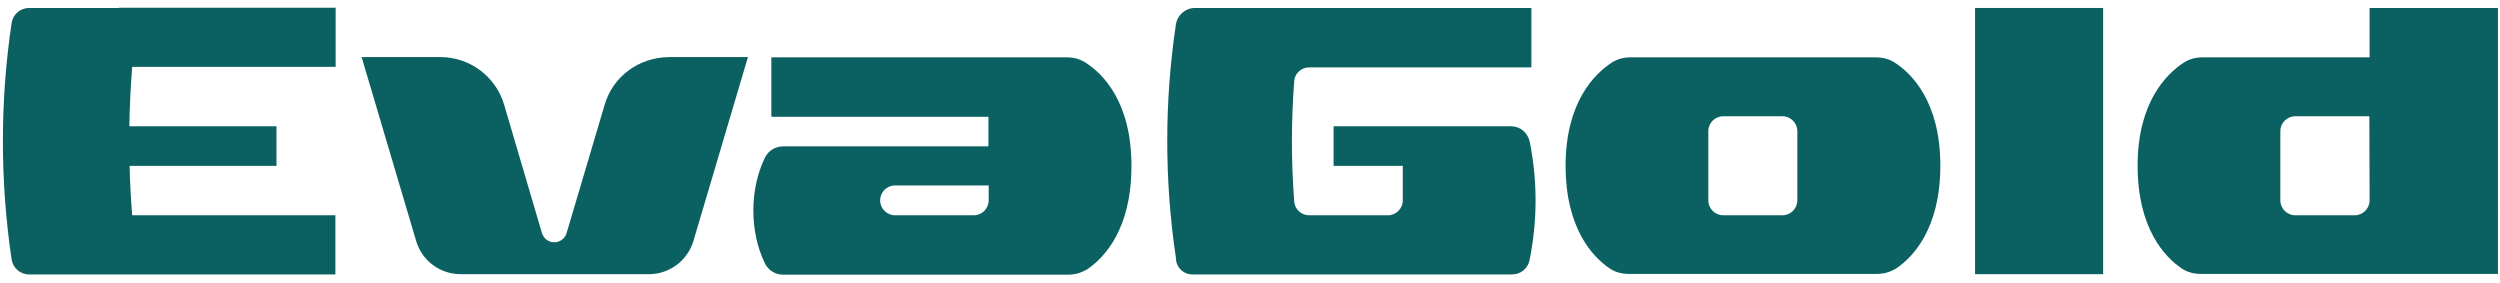
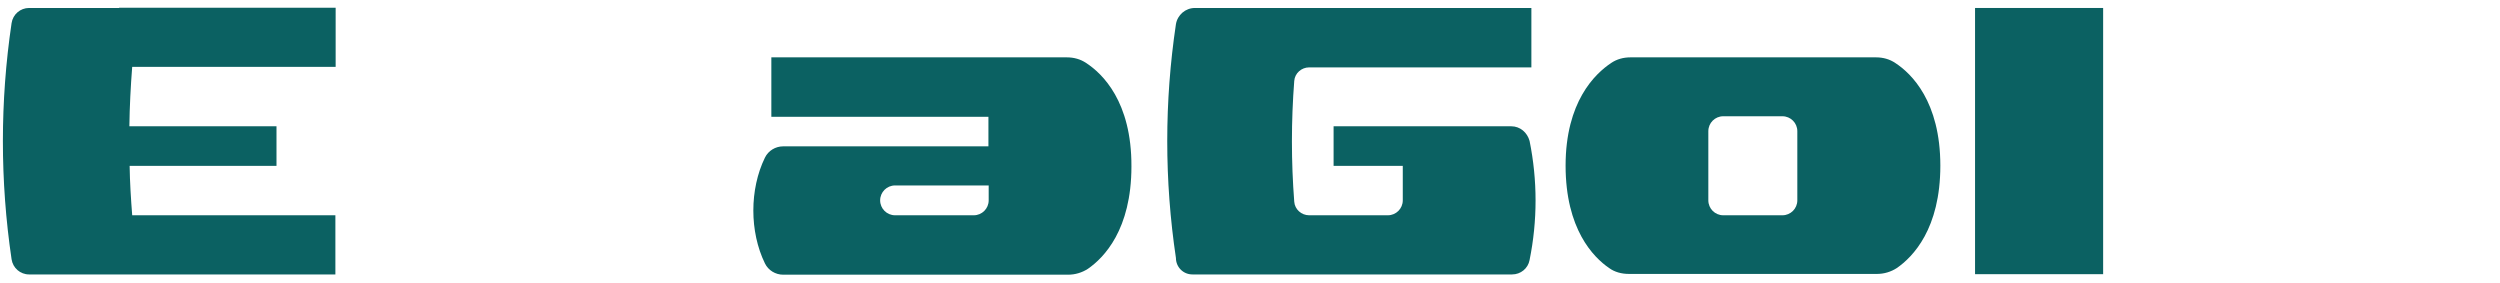
<svg xmlns="http://www.w3.org/2000/svg" version="1.1" id="Layer_1" x="0px" y="0px" viewBox="0 0 972 109.9" style="enable-background:new 0 0 972 109.9;" xml:space="preserve">
  <style type="text/css">
	.st0{fill:#0B6162;}
</style>
  <g>
    <g>
      <g>
        <path class="st0" d="M46.3,3.1h-35C7.9,3.1,5,5.6,4.5,9C0,39.4,0,70.4,4.5,100.8c0.5,3.4,3.4,5.9,6.8,5.9h34.9h7.7h76.5v-23h-79     c-0.5-6.4-0.9-12.8-1-19.2h57.1V49.1H50.3c0.1-7.7,0.5-15.4,1.1-23.1h79.1V3H53.9h-7.6V3.1z" />
      </g>
      <g>
        <path class="st0" d="M422.3,24.5c-2.2-1.5-4.8-2.2-7.5-2.2H299.9v23.1h84.4v11.5h-79.8c-3,0-5.8,1.7-7.1,4.4     c-6,12.3-6,28.8,0,41.1c1.3,2.7,4.1,4.4,7.1,4.4h110.8c2.7,0,5.4-0.8,7.7-2.3c6.2-4.3,16.9-15.2,16.9-39.8     C440,39.5,428.6,28.6,422.3,24.5 M384.4,77.9c0,3.2-2.6,5.8-5.8,5.8H348c-3.2,0-5.8-2.6-5.8-5.8c0-3.2,2.6-5.8,5.8-5.8h36.4V77.9     z" />
      </g>
      <g>
        <path class="st0" d="M736.9,24.5c-2.2-1.5-4.8-2.2-7.5-2.2h-30.5h-34.5h-30.5c-2.7,0-5.3,0.7-7.5,2.2     c-6.3,4.2-17.7,15.1-17.7,39.9c0,24.7,10.8,35.6,16.9,39.8c2.2,1.6,4.9,2.3,7.7,2.3h31h34.5h31c2.7,0,5.4-0.8,7.7-2.3     c6.2-4.3,16.9-15.2,16.9-39.8C754.4,39.5,743.2,28.6,736.9,24.5 M698.8,77.9c0,3.2-2.6,5.8-5.8,5.8h-23c-3.2,0-5.8-2.6-5.8-5.8     V51c0-3.2,2.6-5.8,5.8-5.8h23c3.2,0,5.8,2.6,5.8,5.8V77.9z" />
      </g>
      <g>
        <rect x="767.9" y="3.1" class="st0" width="49.8" height="103.5" />
      </g>
      <g>
-         <path class="st0" d="M921.3,3.1v19.2h-34.5h-30.5c-2.7,0-5.3,0.7-7.5,2.2c-6.3,4.2-17.7,15.1-17.7,39.9     c0,24.7,10.8,35.6,16.9,39.8c2.2,1.6,4.9,2.3,7.7,2.3h31h34.5h23.1h26.9V3.1H921.3z M921.3,77.9c0,3.2-2.6,5.8-5.8,5.8h-23.1     c-3.2,0-5.8-2.6-5.8-5.8V51c0-3.2,2.6-5.8,5.8-5.8h28.8L921.3,77.9L921.3,77.9z" />
-       </g>
+         </g>
      <g>
        <path class="st0" d="M587.6,49.1h-69.1v15.4h26.9v13.4c0,3.2-2.6,5.8-5.8,5.8H509c-3,0-5.6-2.3-5.8-5.3     c-1.2-15.6-1.2-31.3,0-46.9c0.2-3,2.8-5.3,5.8-5.3h86.4V3.1h-88.7h-7.1h-35c-3.7,0-6.8,2.7-7.4,6.3c-4.5,30.1-4.5,60.8,0,90.9     c0,3.5,2.8,6.4,6.4,6.4h36h7.1h81.2c3.3,0,6.2-2.3,6.8-5.6c3.1-15.3,3.1-31,0-46.3C593.8,51.5,591,49.1,587.6,49.1" />
      </g>
      <g>
-         <path class="st0" d="M235.1,40.7l-14.8,49.9c-0.6,2.1-2.6,3.6-4.8,3.6s-4.1-1.4-4.8-3.6L196,40.7c-3.2-10.9-13.3-18.5-24.7-18.5     h-30.7l21.2,71.5c2.3,7.7,9.3,12.9,17.3,12.9h24.1h12.5h25h11.6c8,0,15-5.3,17.3-12.9l21.2-71.5h-30.7     C248.4,22.3,238.3,29.7,235.1,40.7" />
-       </g>
+         </g>
    </g>
  </g>
</svg>